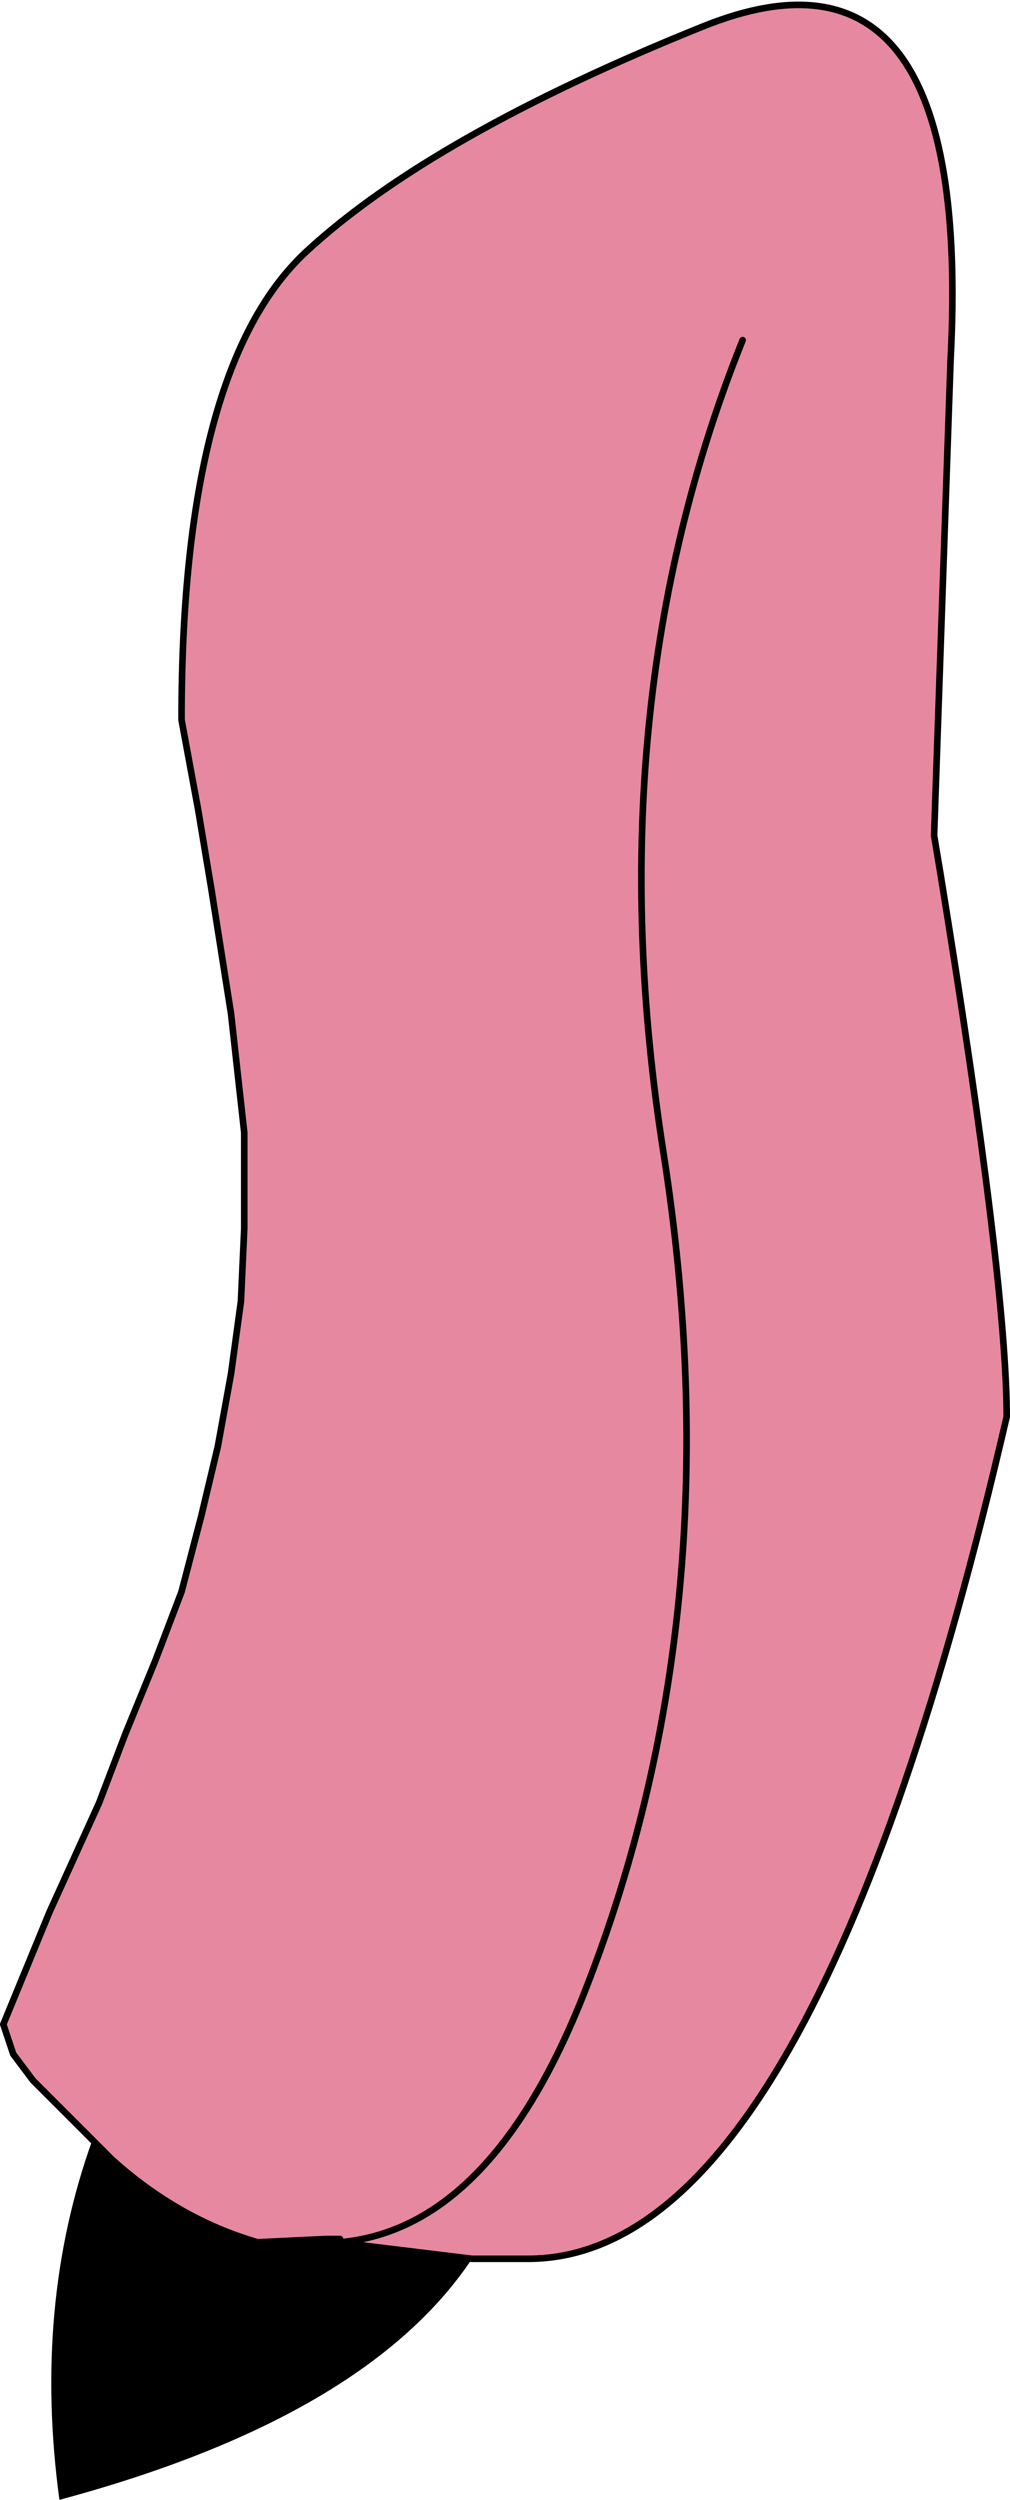
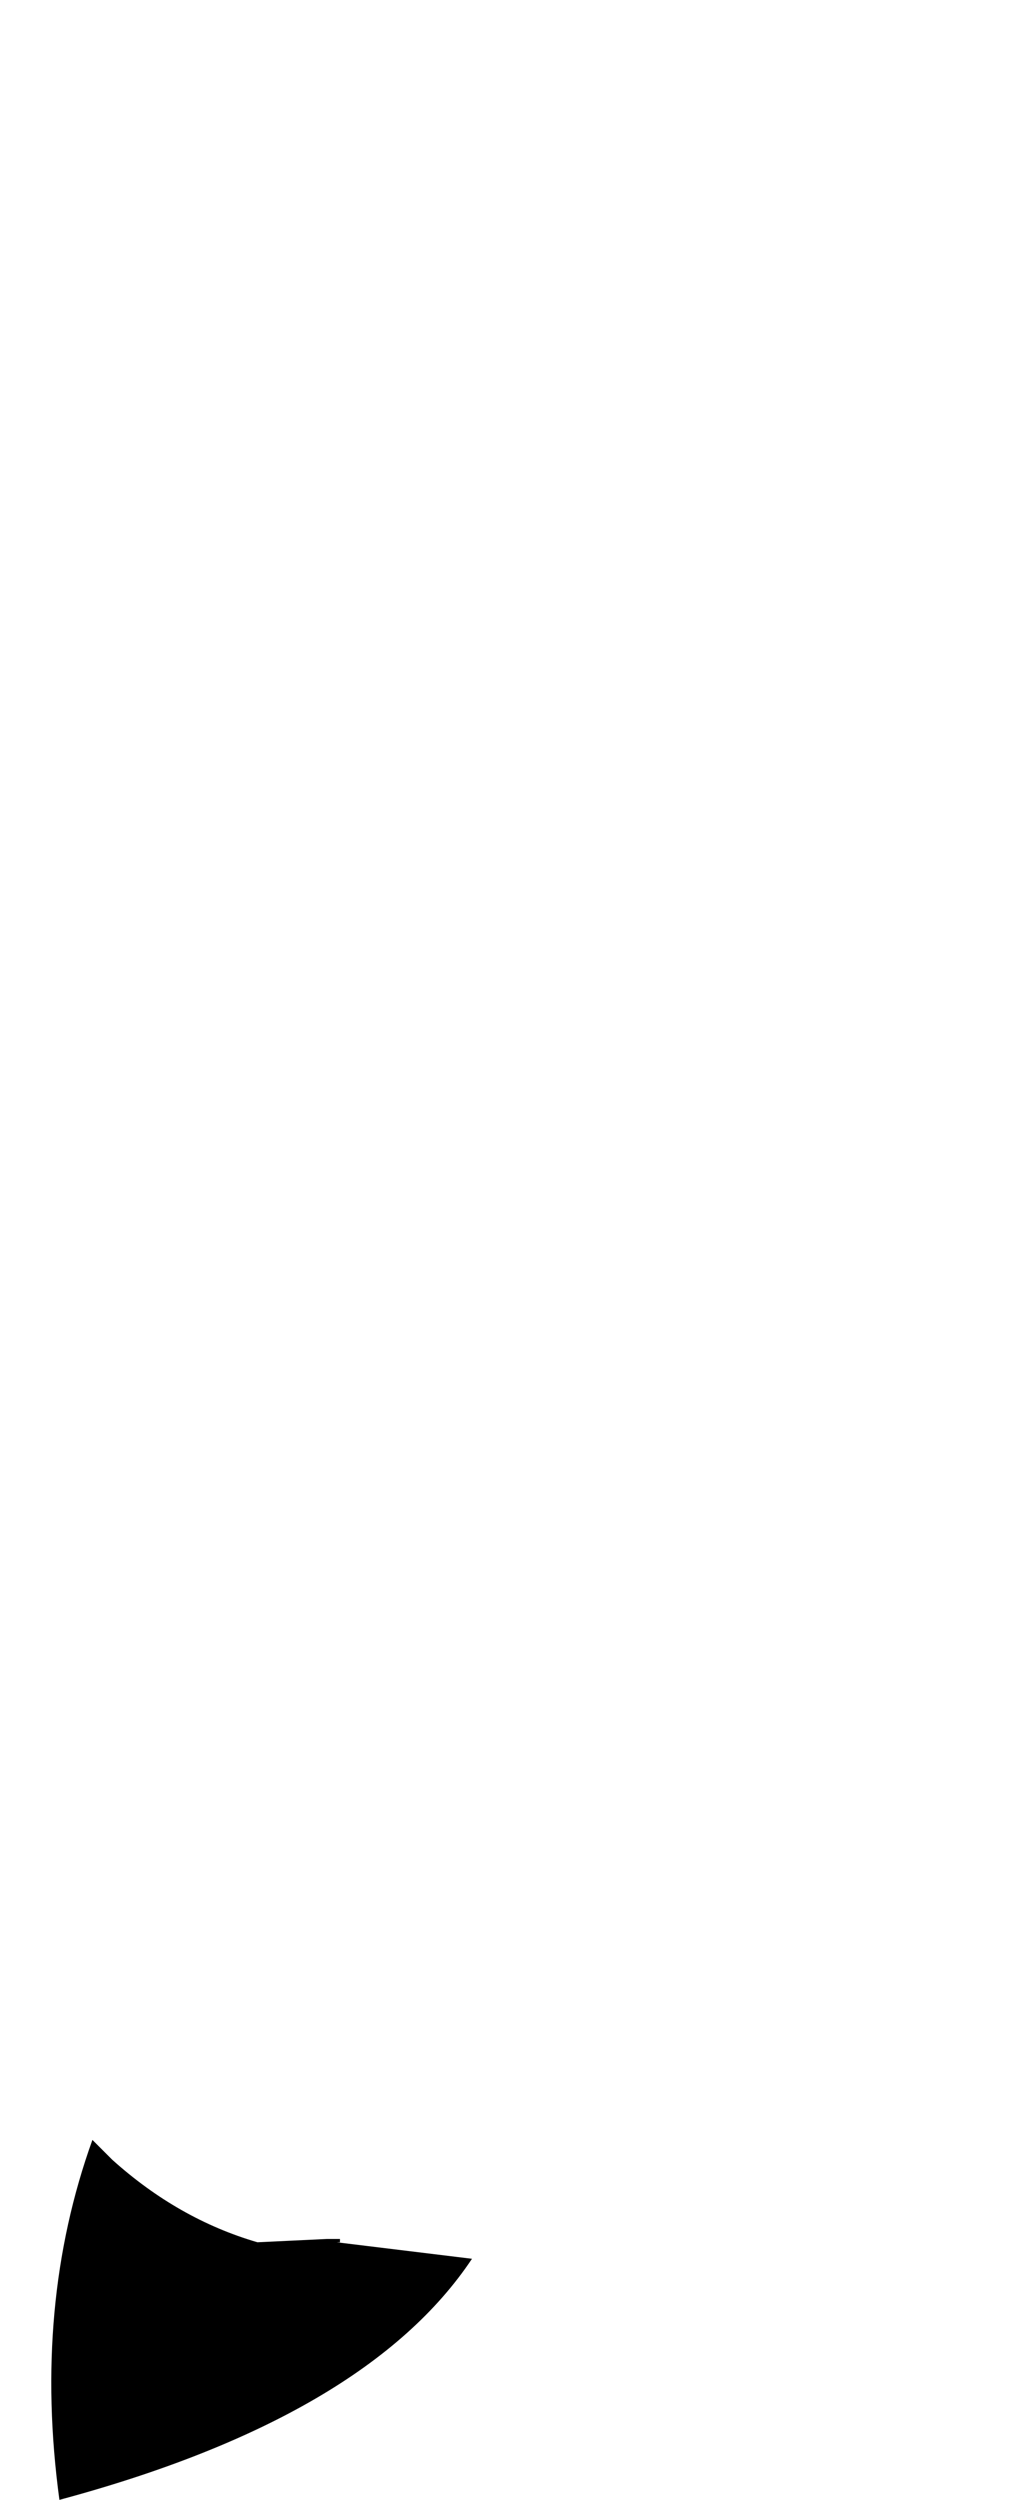
<svg xmlns="http://www.w3.org/2000/svg" height="37.85px" width="15.3px">
  <g transform="matrix(1.0, 0.0, 0.0, 1.0, 1.5, 28.45)">
-     <path d="M-0.1 3.95 L-1.0 3.05 -1.3 2.65 -1.45 2.2 -0.75 0.5 0.0 -1.15 0.4 -2.2 0.85 -3.3 1.25 -4.35 1.55 -5.5 1.8 -6.55 2.0 -7.65 2.15 -8.75 2.2 -9.85 2.2 -11.3 2.0 -13.1 1.7 -15.0 1.5 -16.2 1.25 -17.55 Q1.25 -22.9 3.15 -24.65 5.05 -26.4 9.15 -28.05 13.25 -29.7 12.9 -23.0 L12.65 -15.8 12.75 -15.2 Q13.75 -9.05 13.75 -7.0 10.8 5.75 6.5 5.75 L5.65 5.75 3.6 5.5 3.65 5.5 3.65 5.45 3.6 5.45 3.45 5.45 2.4 5.5 Q1.2 5.15 0.2 4.25 L-0.1 3.95 M9.75 -23.3 Q7.5 -17.7 8.55 -11.0 9.65 -4.0 7.3 1.85 5.9 5.3 3.65 5.5 5.9 5.3 7.3 1.85 9.65 -4.0 8.55 -11.0 7.5 -17.7 9.75 -23.3" fill="#e689a0" fill-rule="evenodd" stroke="none" />
    <path d="M5.65 5.75 Q4.05 8.15 -0.6 9.4 -1.0 6.45 -0.1 3.95 L0.2 4.25 Q1.2 5.15 2.4 5.5 L3.45 5.45 3.6 5.45 3.65 5.45 3.65 5.5 3.6 5.5 5.65 5.75" fill="#000000" fill-rule="evenodd" stroke="none" />
-     <path d="M-0.1 3.95 L-1.0 3.05 -1.3 2.65 -1.45 2.2 -0.75 0.5 0.0 -1.15 0.4 -2.2 0.85 -3.3 1.25 -4.35 1.55 -5.5 1.8 -6.55 2.0 -7.65 2.15 -8.75 2.2 -9.85 2.2 -11.3 2.0 -13.1 1.7 -15.0 1.5 -16.2 1.25 -17.55 Q1.25 -22.9 3.15 -24.65 5.05 -26.4 9.15 -28.05 13.25 -29.7 12.9 -23.0 L12.65 -15.8 12.75 -15.2 Q13.75 -9.05 13.75 -7.0 10.8 5.75 6.5 5.75 L5.65 5.75 3.6 5.5 3.65 5.5 3.65 5.45 3.6 5.45 3.45 5.45 2.4 5.5 Q1.2 5.15 0.2 4.25 L-0.1 3.95" fill="none" stroke="#000000" stroke-linecap="round" stroke-linejoin="round" stroke-width="0.1" />
-     <path d="M3.65 5.5 Q5.9 5.3 7.3 1.85 9.65 -4.0 8.55 -11.0 7.5 -17.7 9.75 -23.3" fill="none" stroke="#000000" stroke-linecap="round" stroke-linejoin="round" stroke-width="0.1" />
  </g>
</svg>